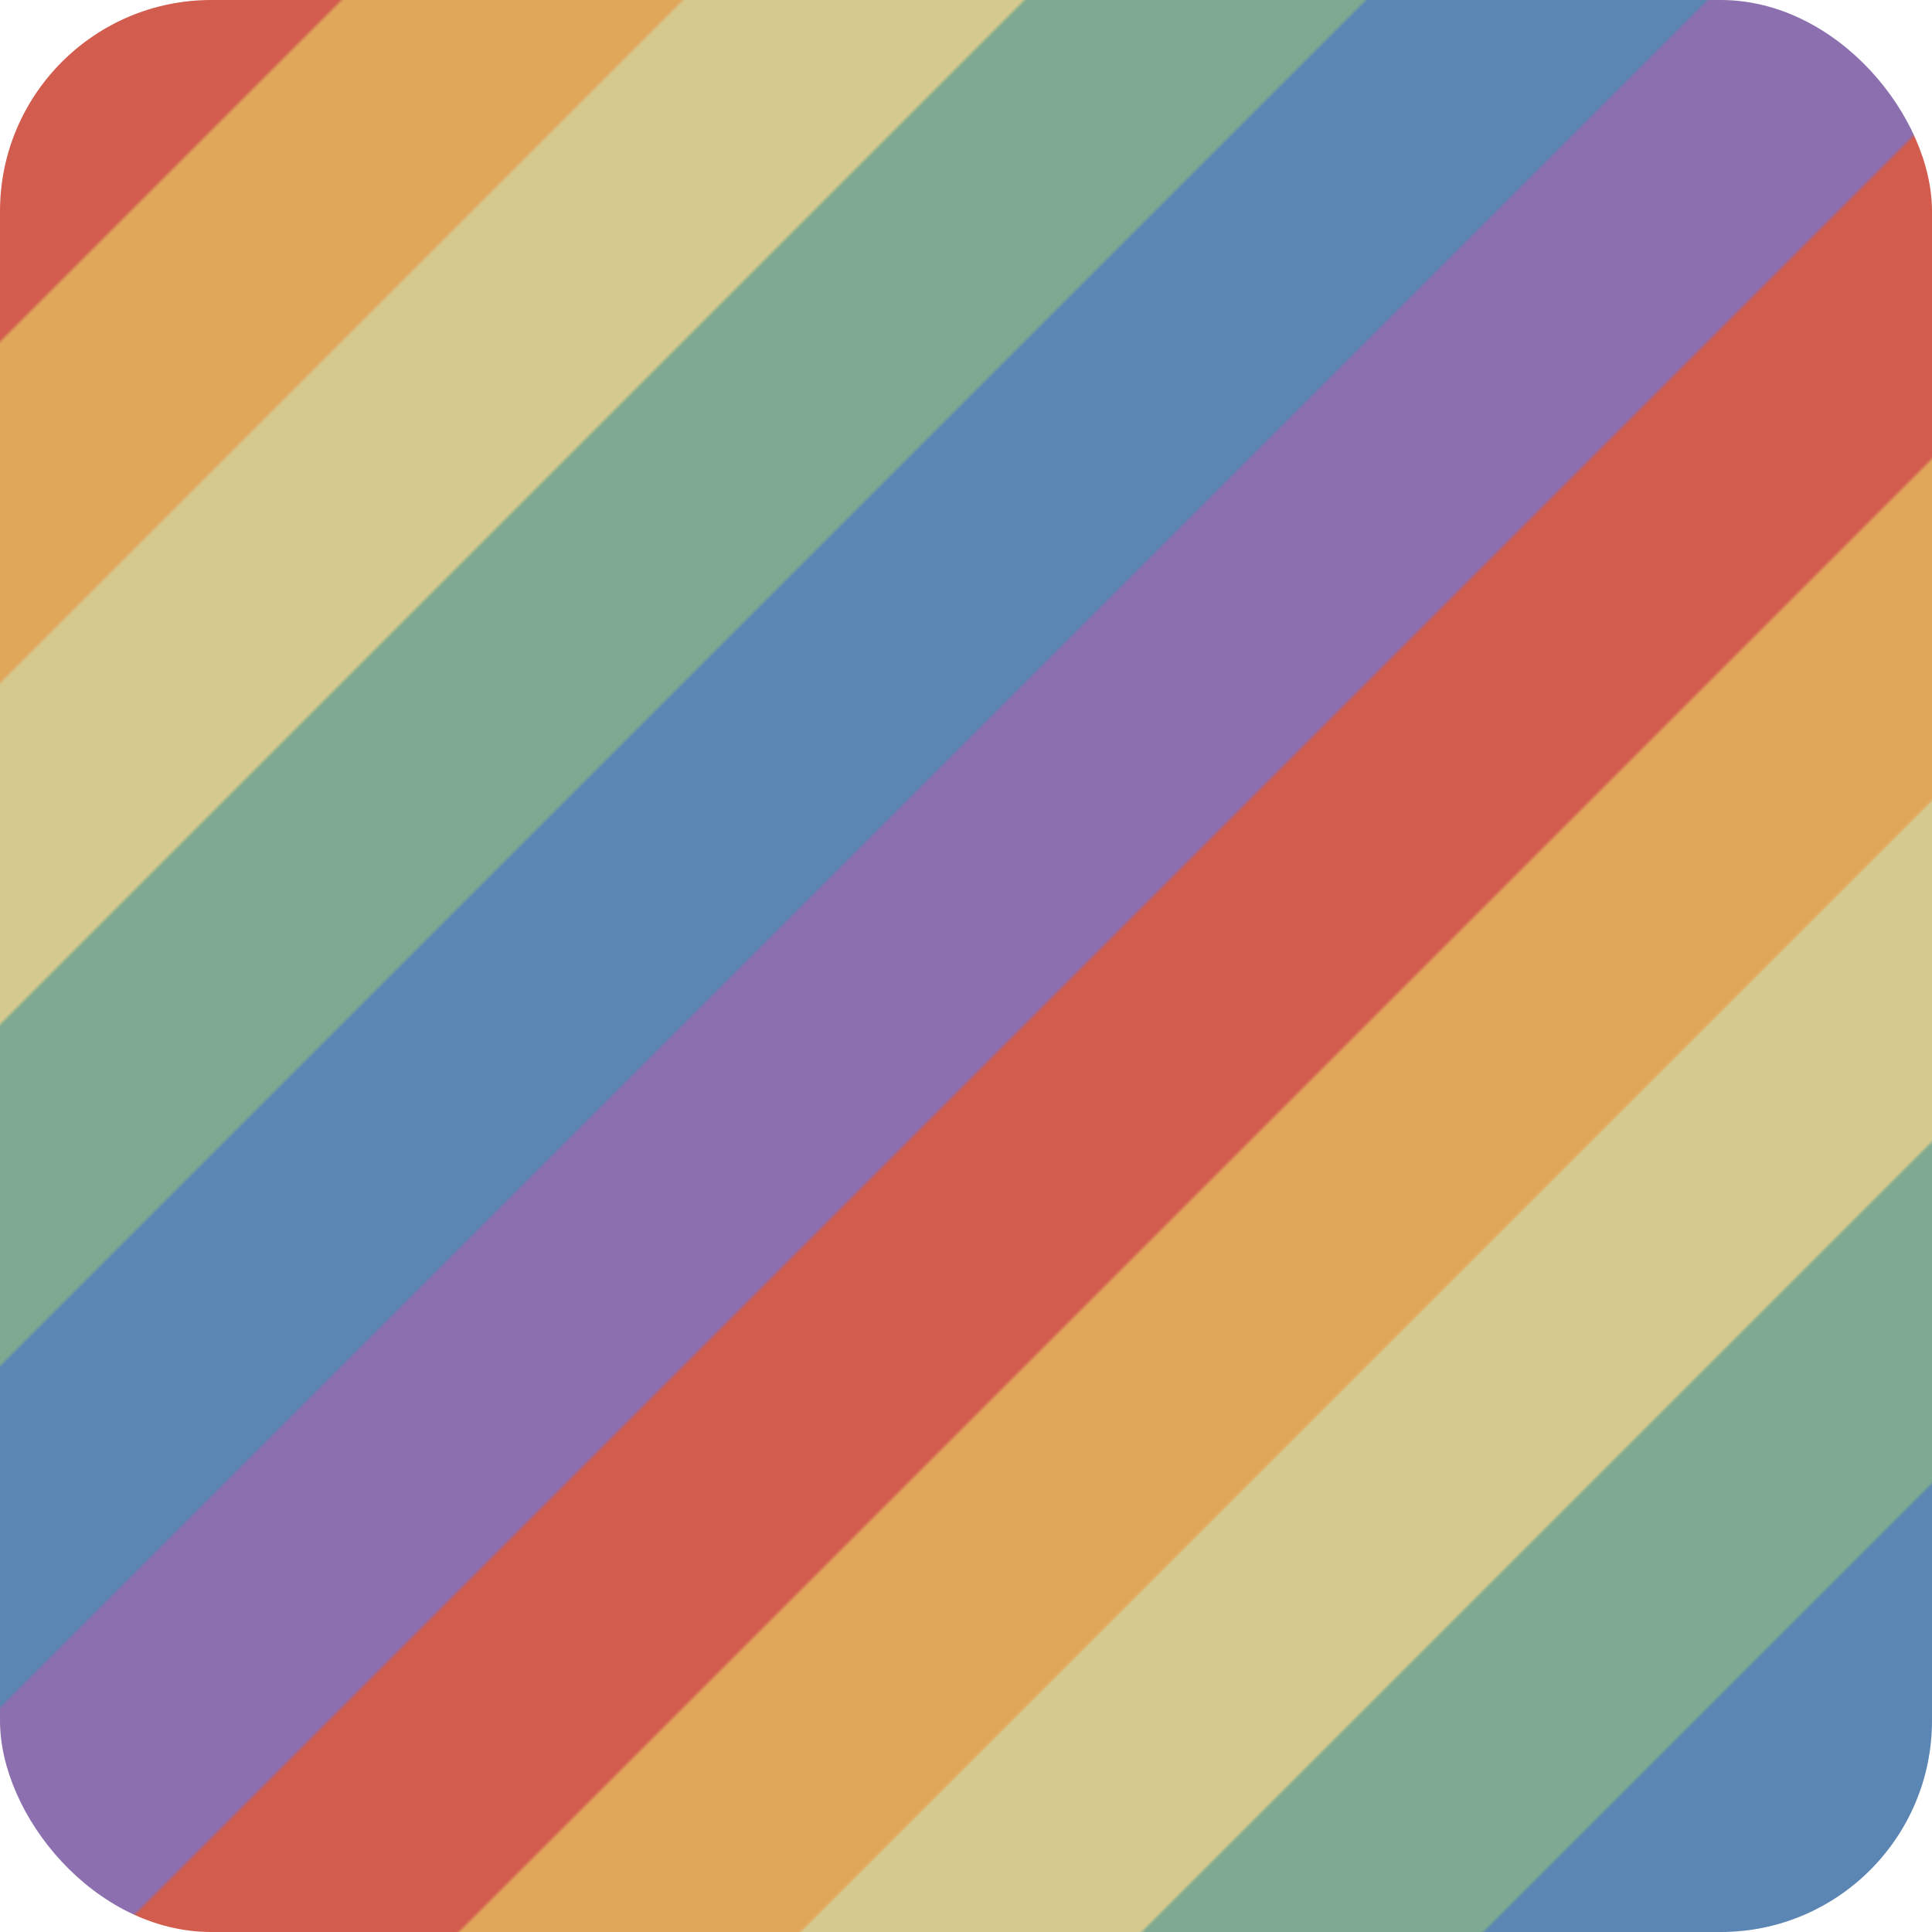
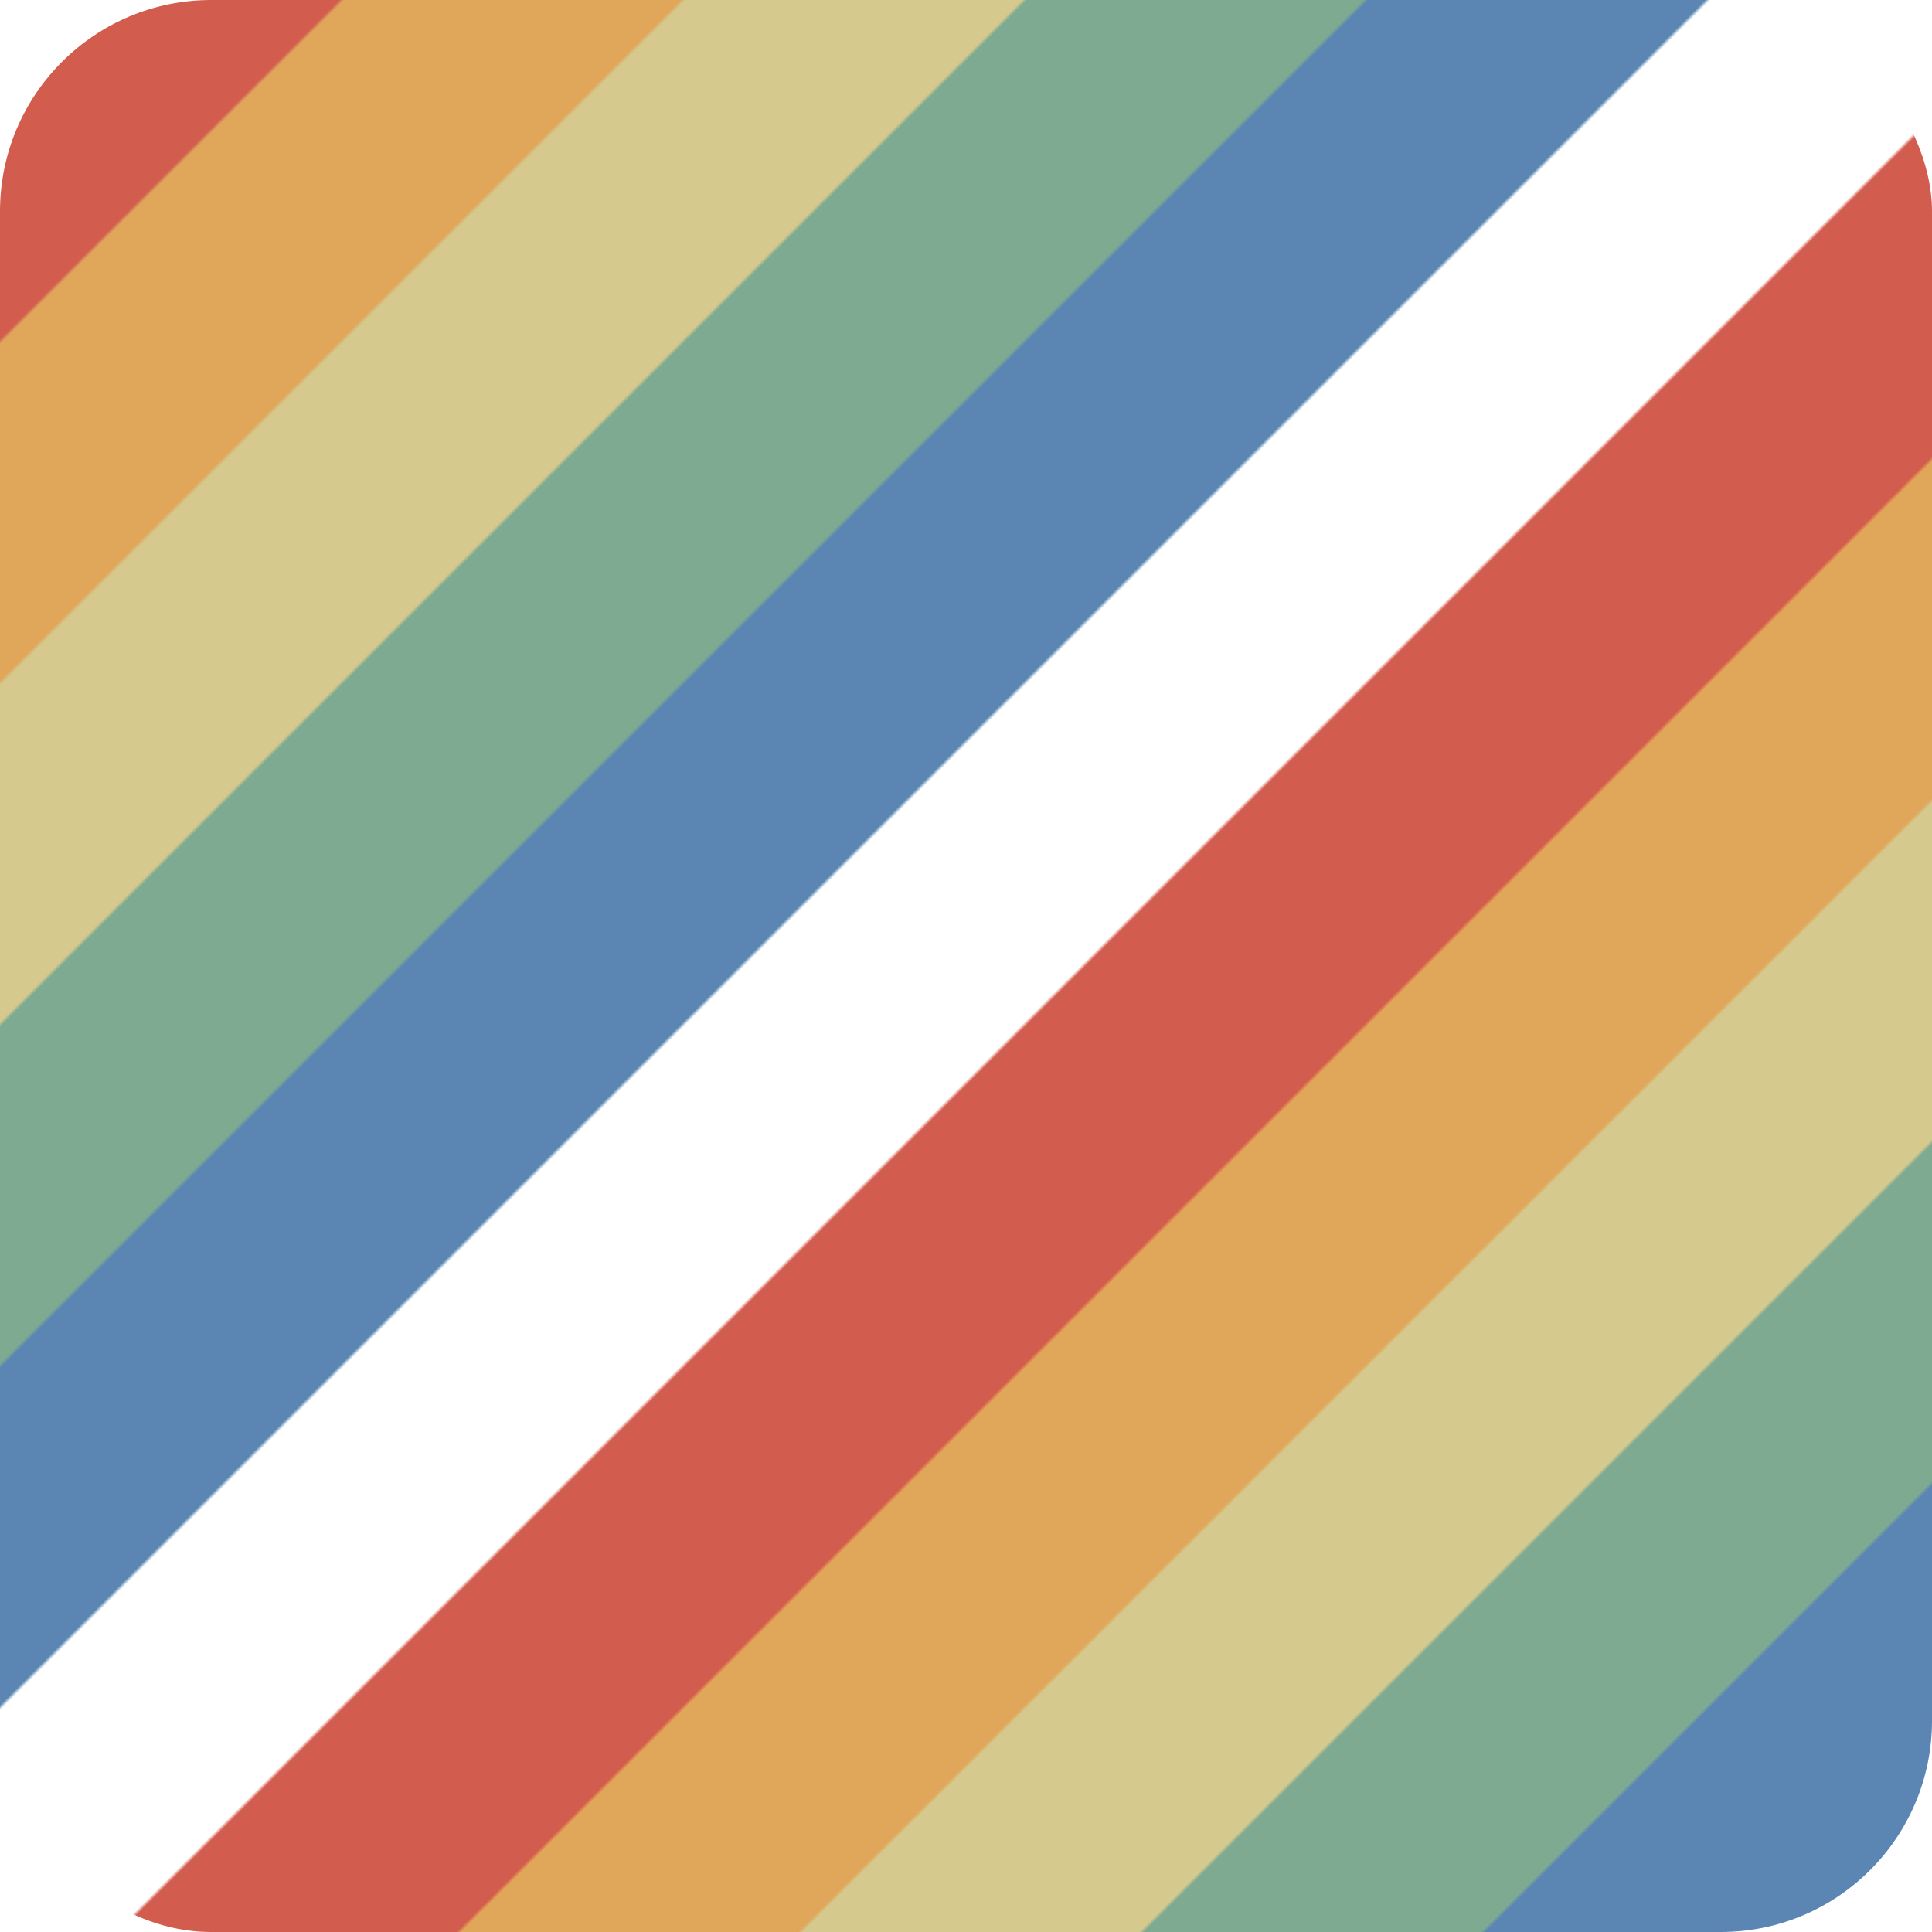
<svg xmlns="http://www.w3.org/2000/svg" viewBox="0 0 512 512" aria-label="Prometheus Labs muted technicolor stripes logo">
  <title>Prometheus Labs — muted technicolor stripes logo</title>
  <defs>
    <pattern id="stripes" patternUnits="userSpaceOnUse" width="384" height="384" patternTransform="rotate(45)">
      <rect x="0" y="0" width="64" height="384" fill="#D25C4D" />
      <rect x="64" y="0" width="64" height="384" fill="#E0A65A" />
      <rect x="128" y="0" width="64" height="384" fill="#D6C98E" />
      <rect x="192" y="0" width="64" height="384" fill="#7DAA91" />
      <rect x="256" y="0" width="64" height="384" fill="#5B85B3" />
-       <rect x="320" y="0" width="64" height="384" fill="#8B6FAE" />
    </pattern>
  </defs>
  <rect x="0" y="0" width="512" height="512" rx="56" ry="56" fill="url(#stripes)" />
</svg>